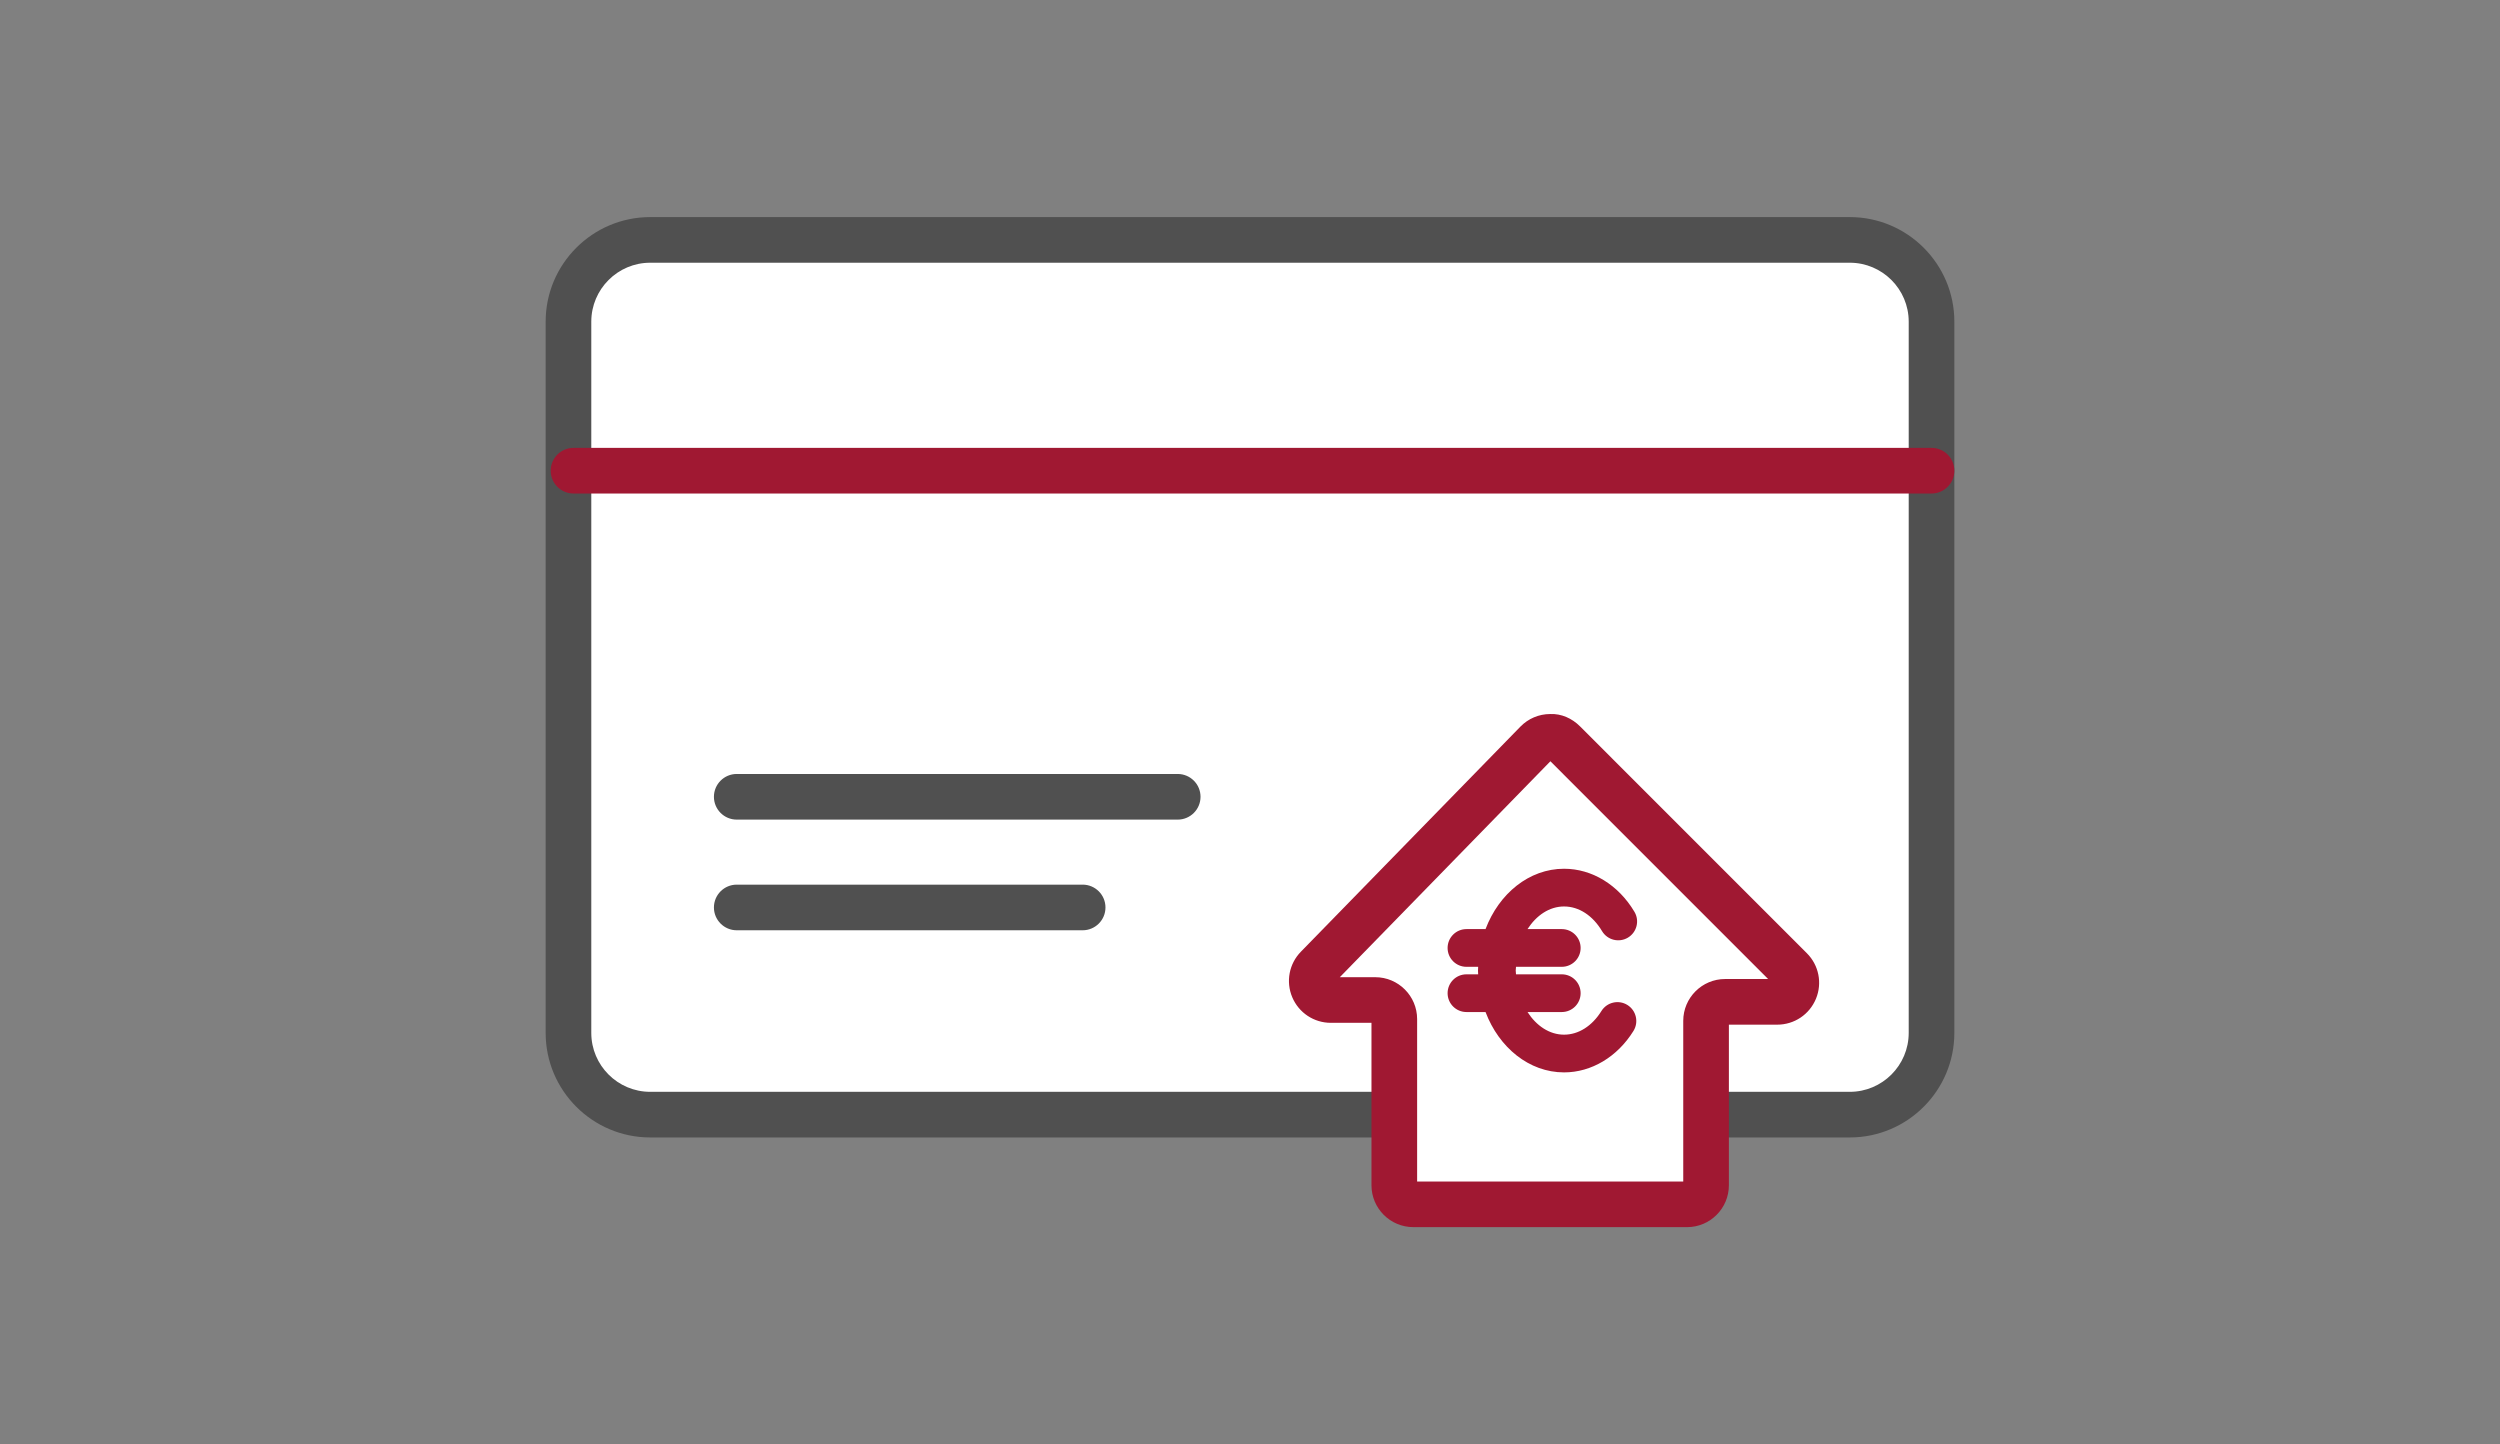
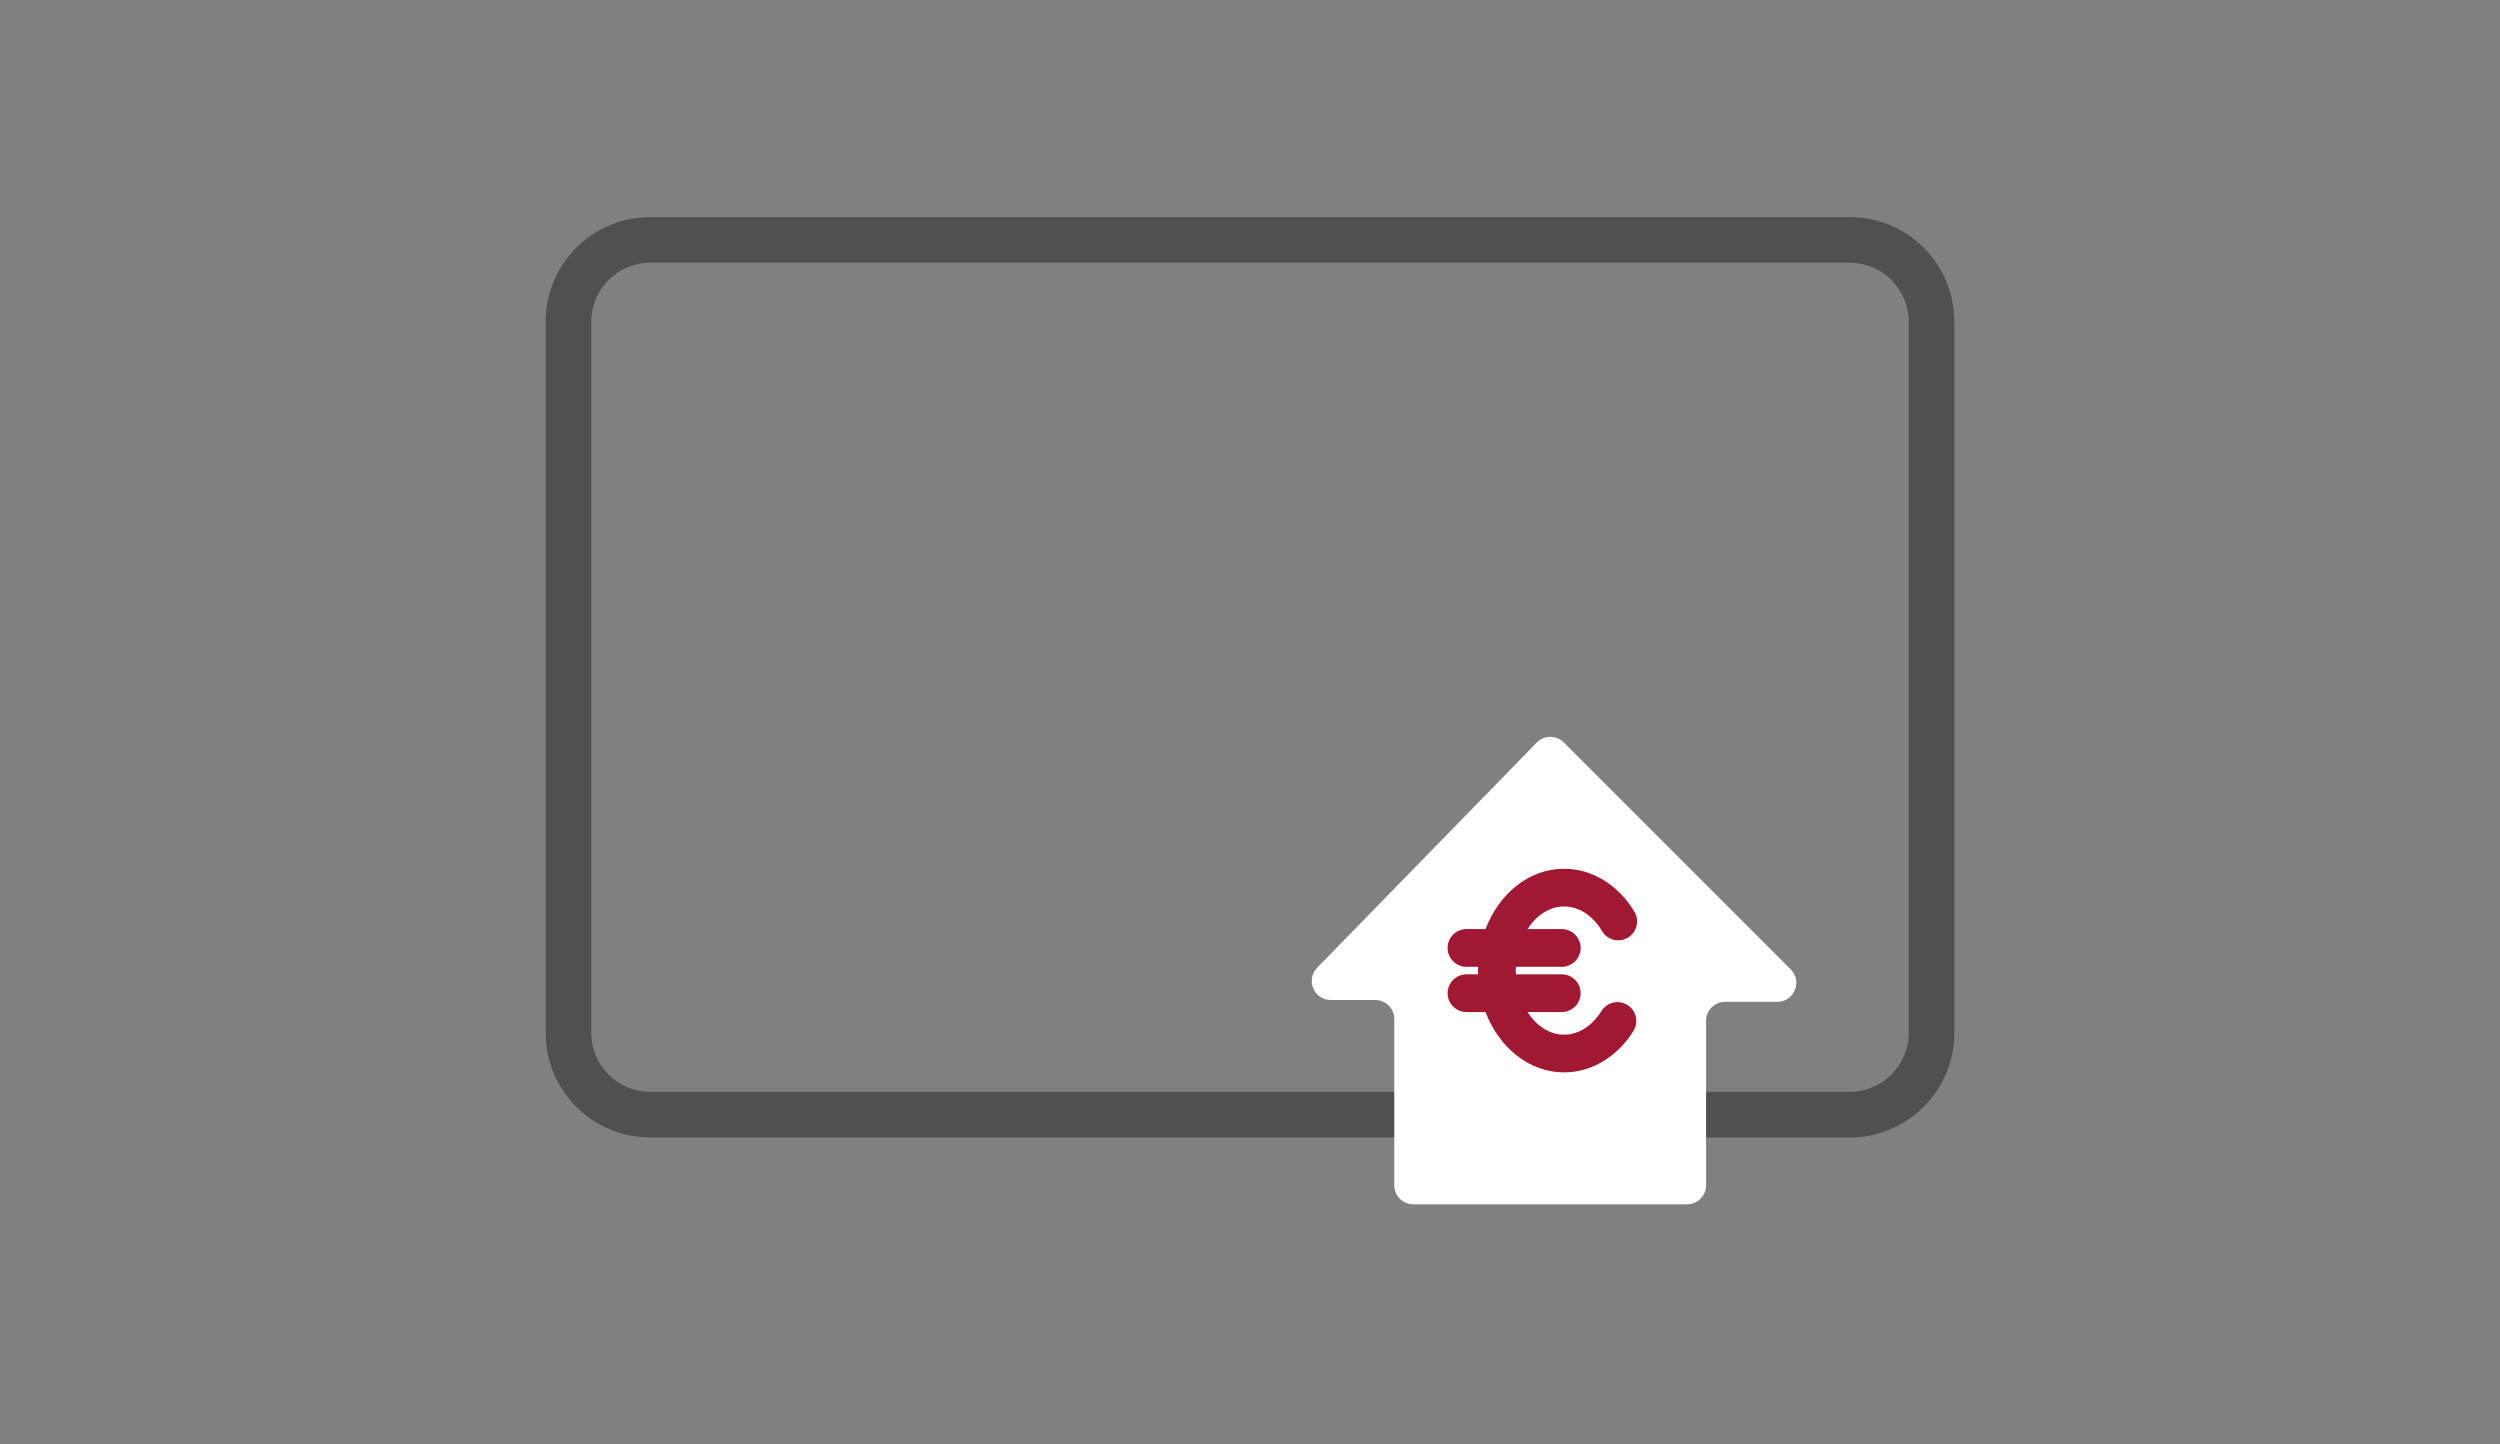
<svg xmlns="http://www.w3.org/2000/svg" id="Livello_1" version="1.1" viewBox="0 0 502 290">
  <rect x="0" y="0" width="502" height="290" fill="#808080" stroke="none" />
  <g>
-     <rect x="114.149" y="48.172" width="273.701" height="175.648" rx="5.731" ry="5.731" style="fill: #fff;" />
    <path d="M371.437,228.401h-240.873c-11.578,0-20.997-9.418-20.997-20.995V64.586c0-11.577,9.419-20.995,20.997-20.995h240.873c11.578,0,20.997,9.418,20.997,20.995v142.82c0,11.577-9.419,20.995-20.997,20.995ZM130.563,52.755c-6.524,0-11.832,5.309-11.832,11.832v142.82c0,6.523,5.307,11.832,11.832,11.832h240.873c6.524,0,11.832-5.309,11.832-11.832V64.586c0-6.523-5.307-11.832-11.832-11.832h-240.873Z" style="fill: #505050;" />
  </g>
  <g>
    <line x1="147.938" y1="182.218" x2="217.395" y2="182.218" style="fill: #fff;" />
-     <path d="M217.395,186.8h-69.456c-2.531,0-4.583-2.05-4.583-4.582s2.052-4.582,4.583-4.582h69.456c2.531,0,4.583,2.05,4.583,4.582s-2.052,4.582-4.583,4.582Z" style="fill: #505050;" />
  </g>
  <g>
    <line x1="147.938" y1="159.996" x2="236.482" y2="159.996" style="fill: #fff;" />
-     <path d="M236.482,164.578h-88.543c-2.531,0-4.583-2.05-4.583-4.582s2.052-4.582,4.583-4.582h88.543c2.531,0,4.583,2.05,4.583,4.582s-2.052,4.582-4.583,4.582Z" style="fill: #505050;" />
  </g>
  <g>
    <line x1="115.162" y1="94.516" x2="387.851" y2="94.516" style="fill: #fff;" />
-     <path d="M387.851,99.099H115.163c-2.531,0-4.583-2.05-4.583-4.582s2.052-4.582,4.583-4.582h272.688c2.531,0,4.583,2.05,4.583,4.582s-2.052,4.582-4.583,4.582Z" style="fill: #a01832;" />
  </g>
  <g>
    <g>
      <path d="M342.578,238.003v-33.013c0-2.111,1.711-3.822,3.822-3.822h10.474c3.405,0,5.111-4.117,2.703-6.525l-45.564-45.564c-1.506-1.506-3.952-1.491-5.439.034l-44.08,45.2c-2.362,2.421-.646,6.491,2.737,6.491h8.922c2.111,0,3.822,1.711,3.822,3.822v33.378c0,2.111,1.711,3.822,3.822,3.822h54.959c2.111,0,3.822-1.711,3.822-3.822Z" style="fill: #fff;" />
-       <path d="M338.756,246.408h-54.959c-4.635,0-8.405-3.77-8.405-8.405v-32.619h-8.162c-3.389,0-6.428-2.017-7.745-5.138-1.316-3.122-.639-6.707,1.726-9.135l44.081-45.198c1.585-1.622,3.702-2.523,5.968-2.537,2.243-.101,4.391.861,5.993,2.459l45.565,45.57c2.412,2.411,3.127,6.005,1.822,9.158-1.306,3.152-4.354,5.189-7.766,5.189h-9.713v32.253c0,4.635-3.77,8.405-8.405,8.405ZM284.558,237.245h53.438v-32.256c0-4.635,3.77-8.402,8.405-8.402h8.639l-43.721-43.726-42.286,43.36h7.118c4.635,0,8.407,3.77,8.407,8.405v32.619Z" style="fill: #a01832;" />
    </g>
    <path d="M314.067,182.02c2.969,0,5.748,1.803,7.622,4.948,1.071,1.795,3.396,2.384,5.192,1.313,1.797-1.071,2.385-3.396,1.313-5.193-3.227-5.412-8.508-8.642-14.128-8.642-7.022,0-13.067,4.987-15.769,12.118h-3.832c-2.091,0-3.787,1.696-3.787,3.787s1.696,3.787,3.787,3.787h2.35c-.008.252-.032.5-.032.754s.024.502.032.754h-2.35c-2.091,0-3.787,1.696-3.787,3.787s1.696,3.787,3.787,3.787h3.832c2.702,7.131,8.747,12.118,15.769,12.118,5.489,0,10.697-3.111,13.934-8.323,1.103-1.777.557-4.112-1.22-5.216-1.776-1.101-4.111-.558-5.215,1.22-1.872,3.016-4.606,4.745-7.499,4.745-2.947,0-5.559-1.787-7.341-4.544h6.879c2.091,0,3.787-1.696,3.787-3.787s-1.696-3.787-3.787-3.787h-9.19c-.011-.254-.058-.496-.058-.754s.046-.5.058-.754h9.19c2.091,0,3.787-1.696,3.787-3.787s-1.696-3.787-3.787-3.787h-6.879c1.782-2.757,4.394-4.543,7.341-4.543Z" style="fill: #a01832;" />
  </g>
</svg>